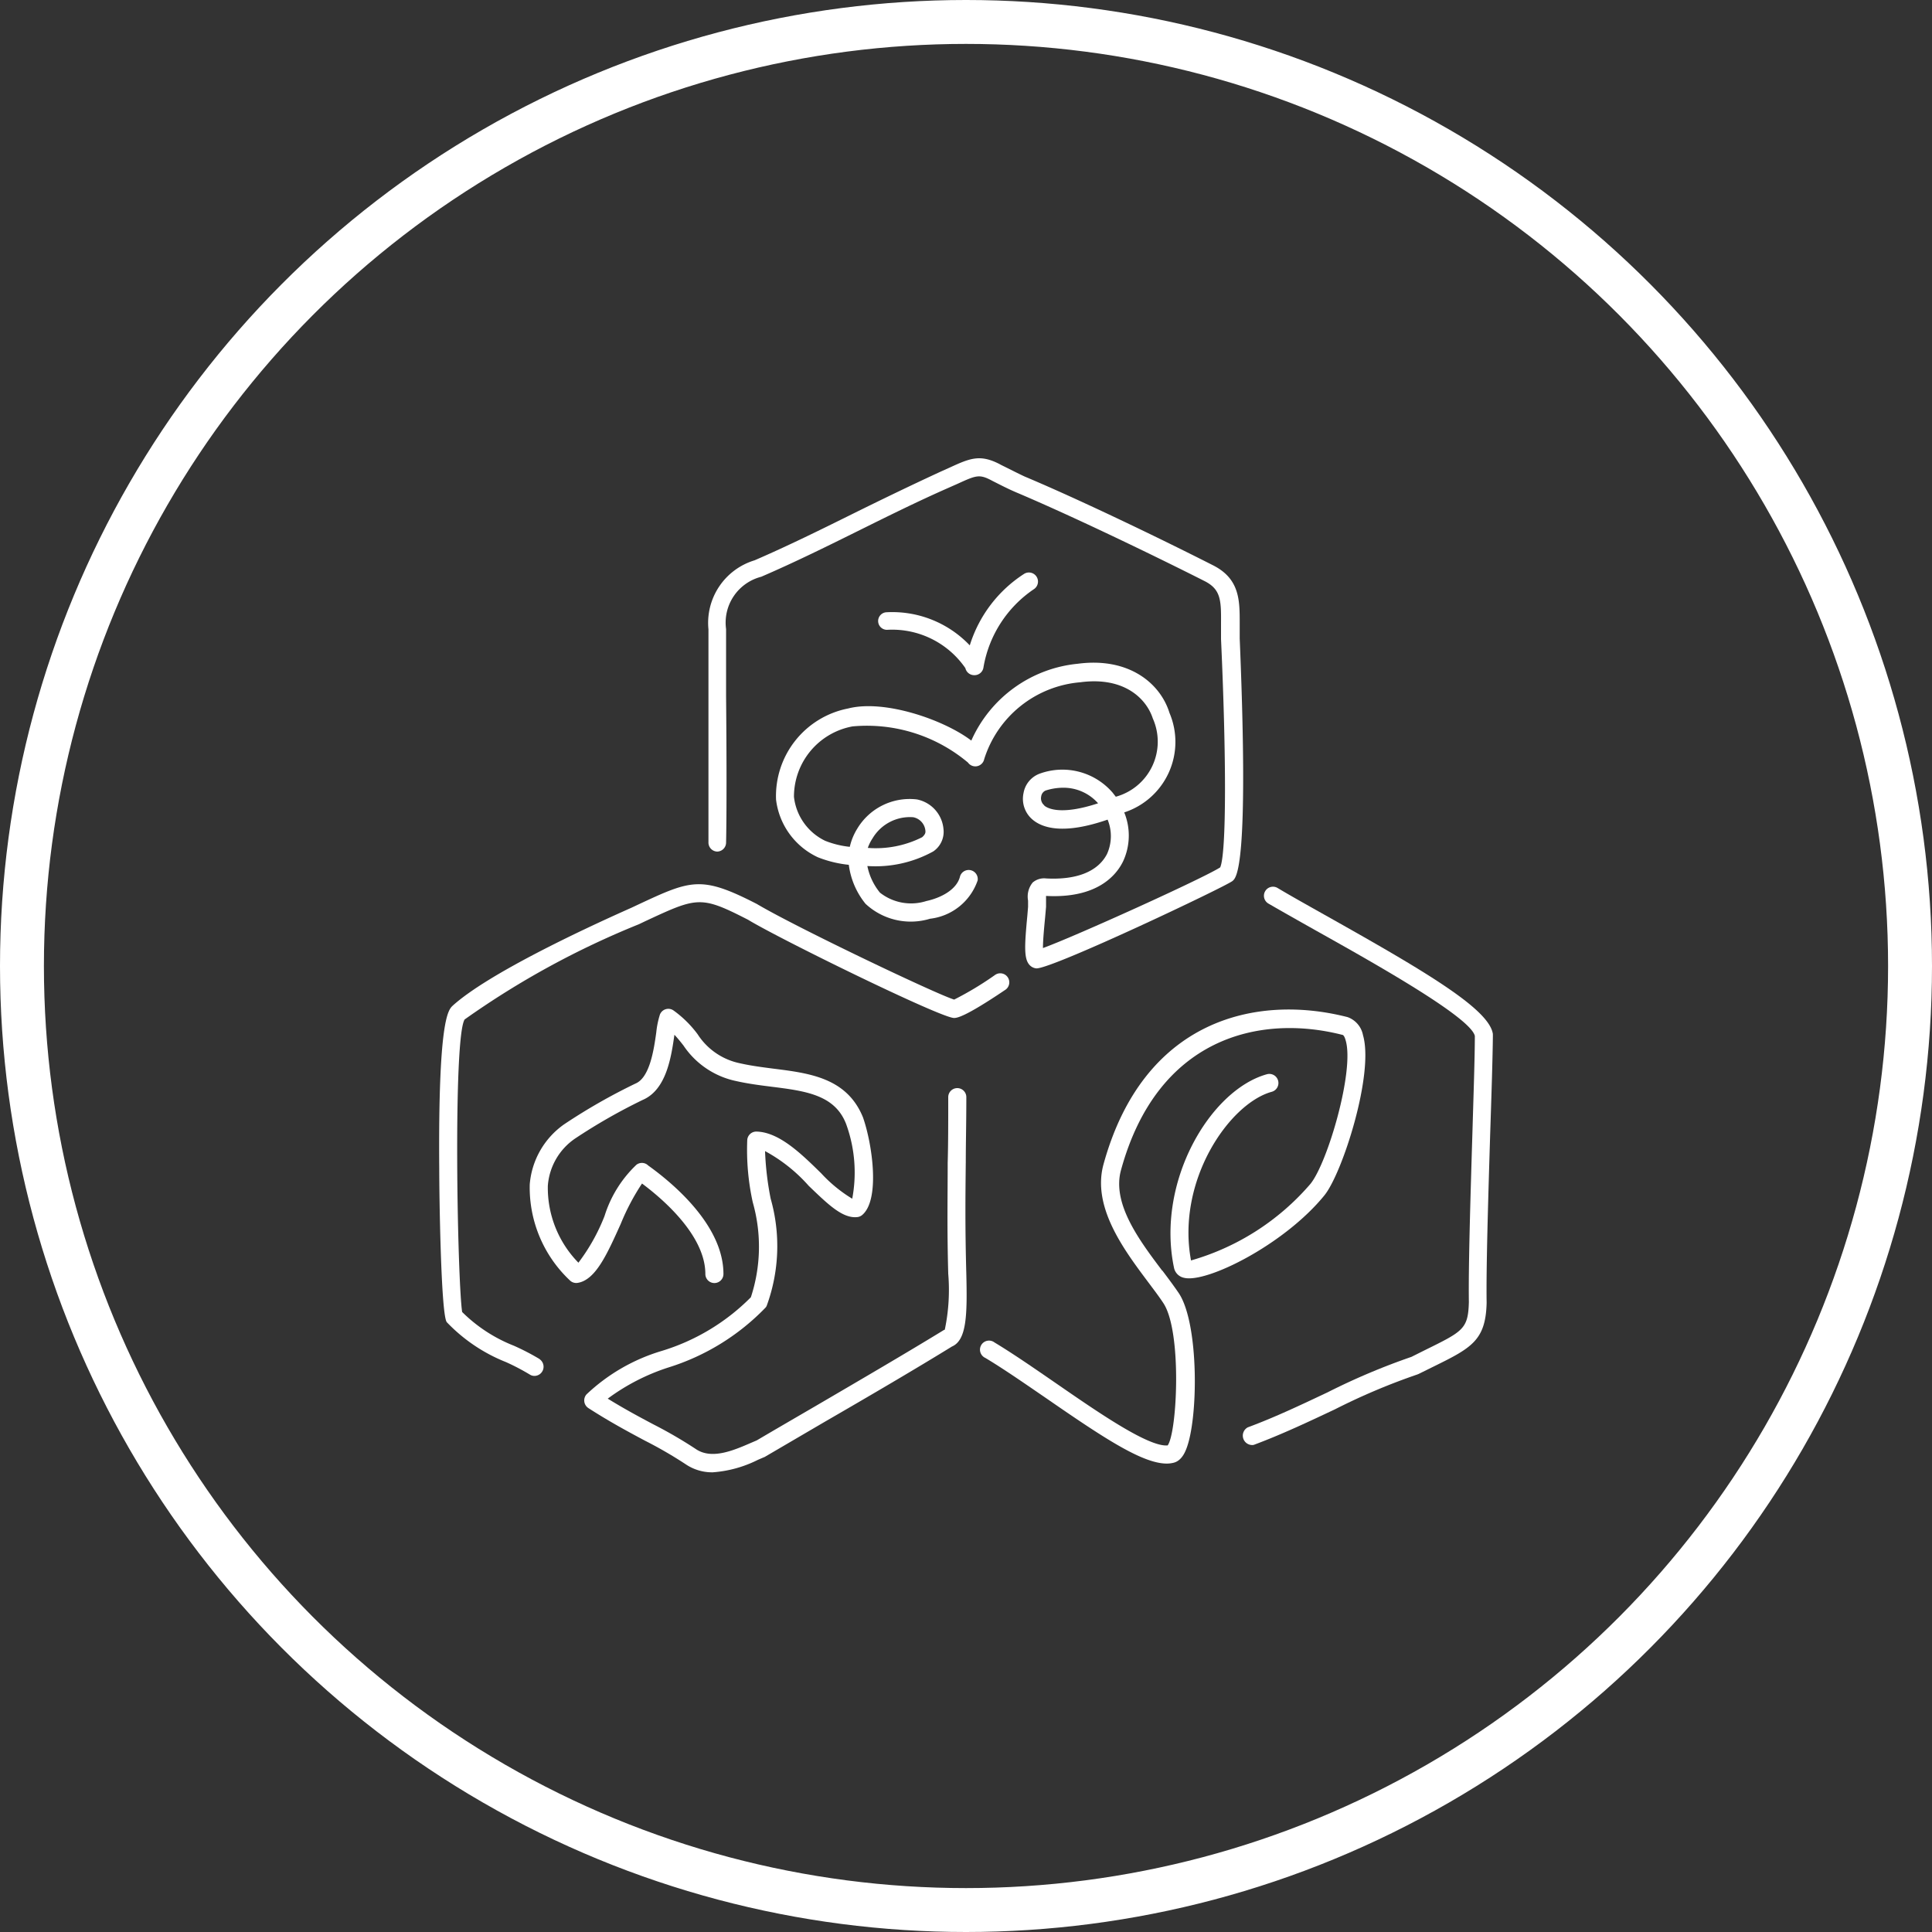
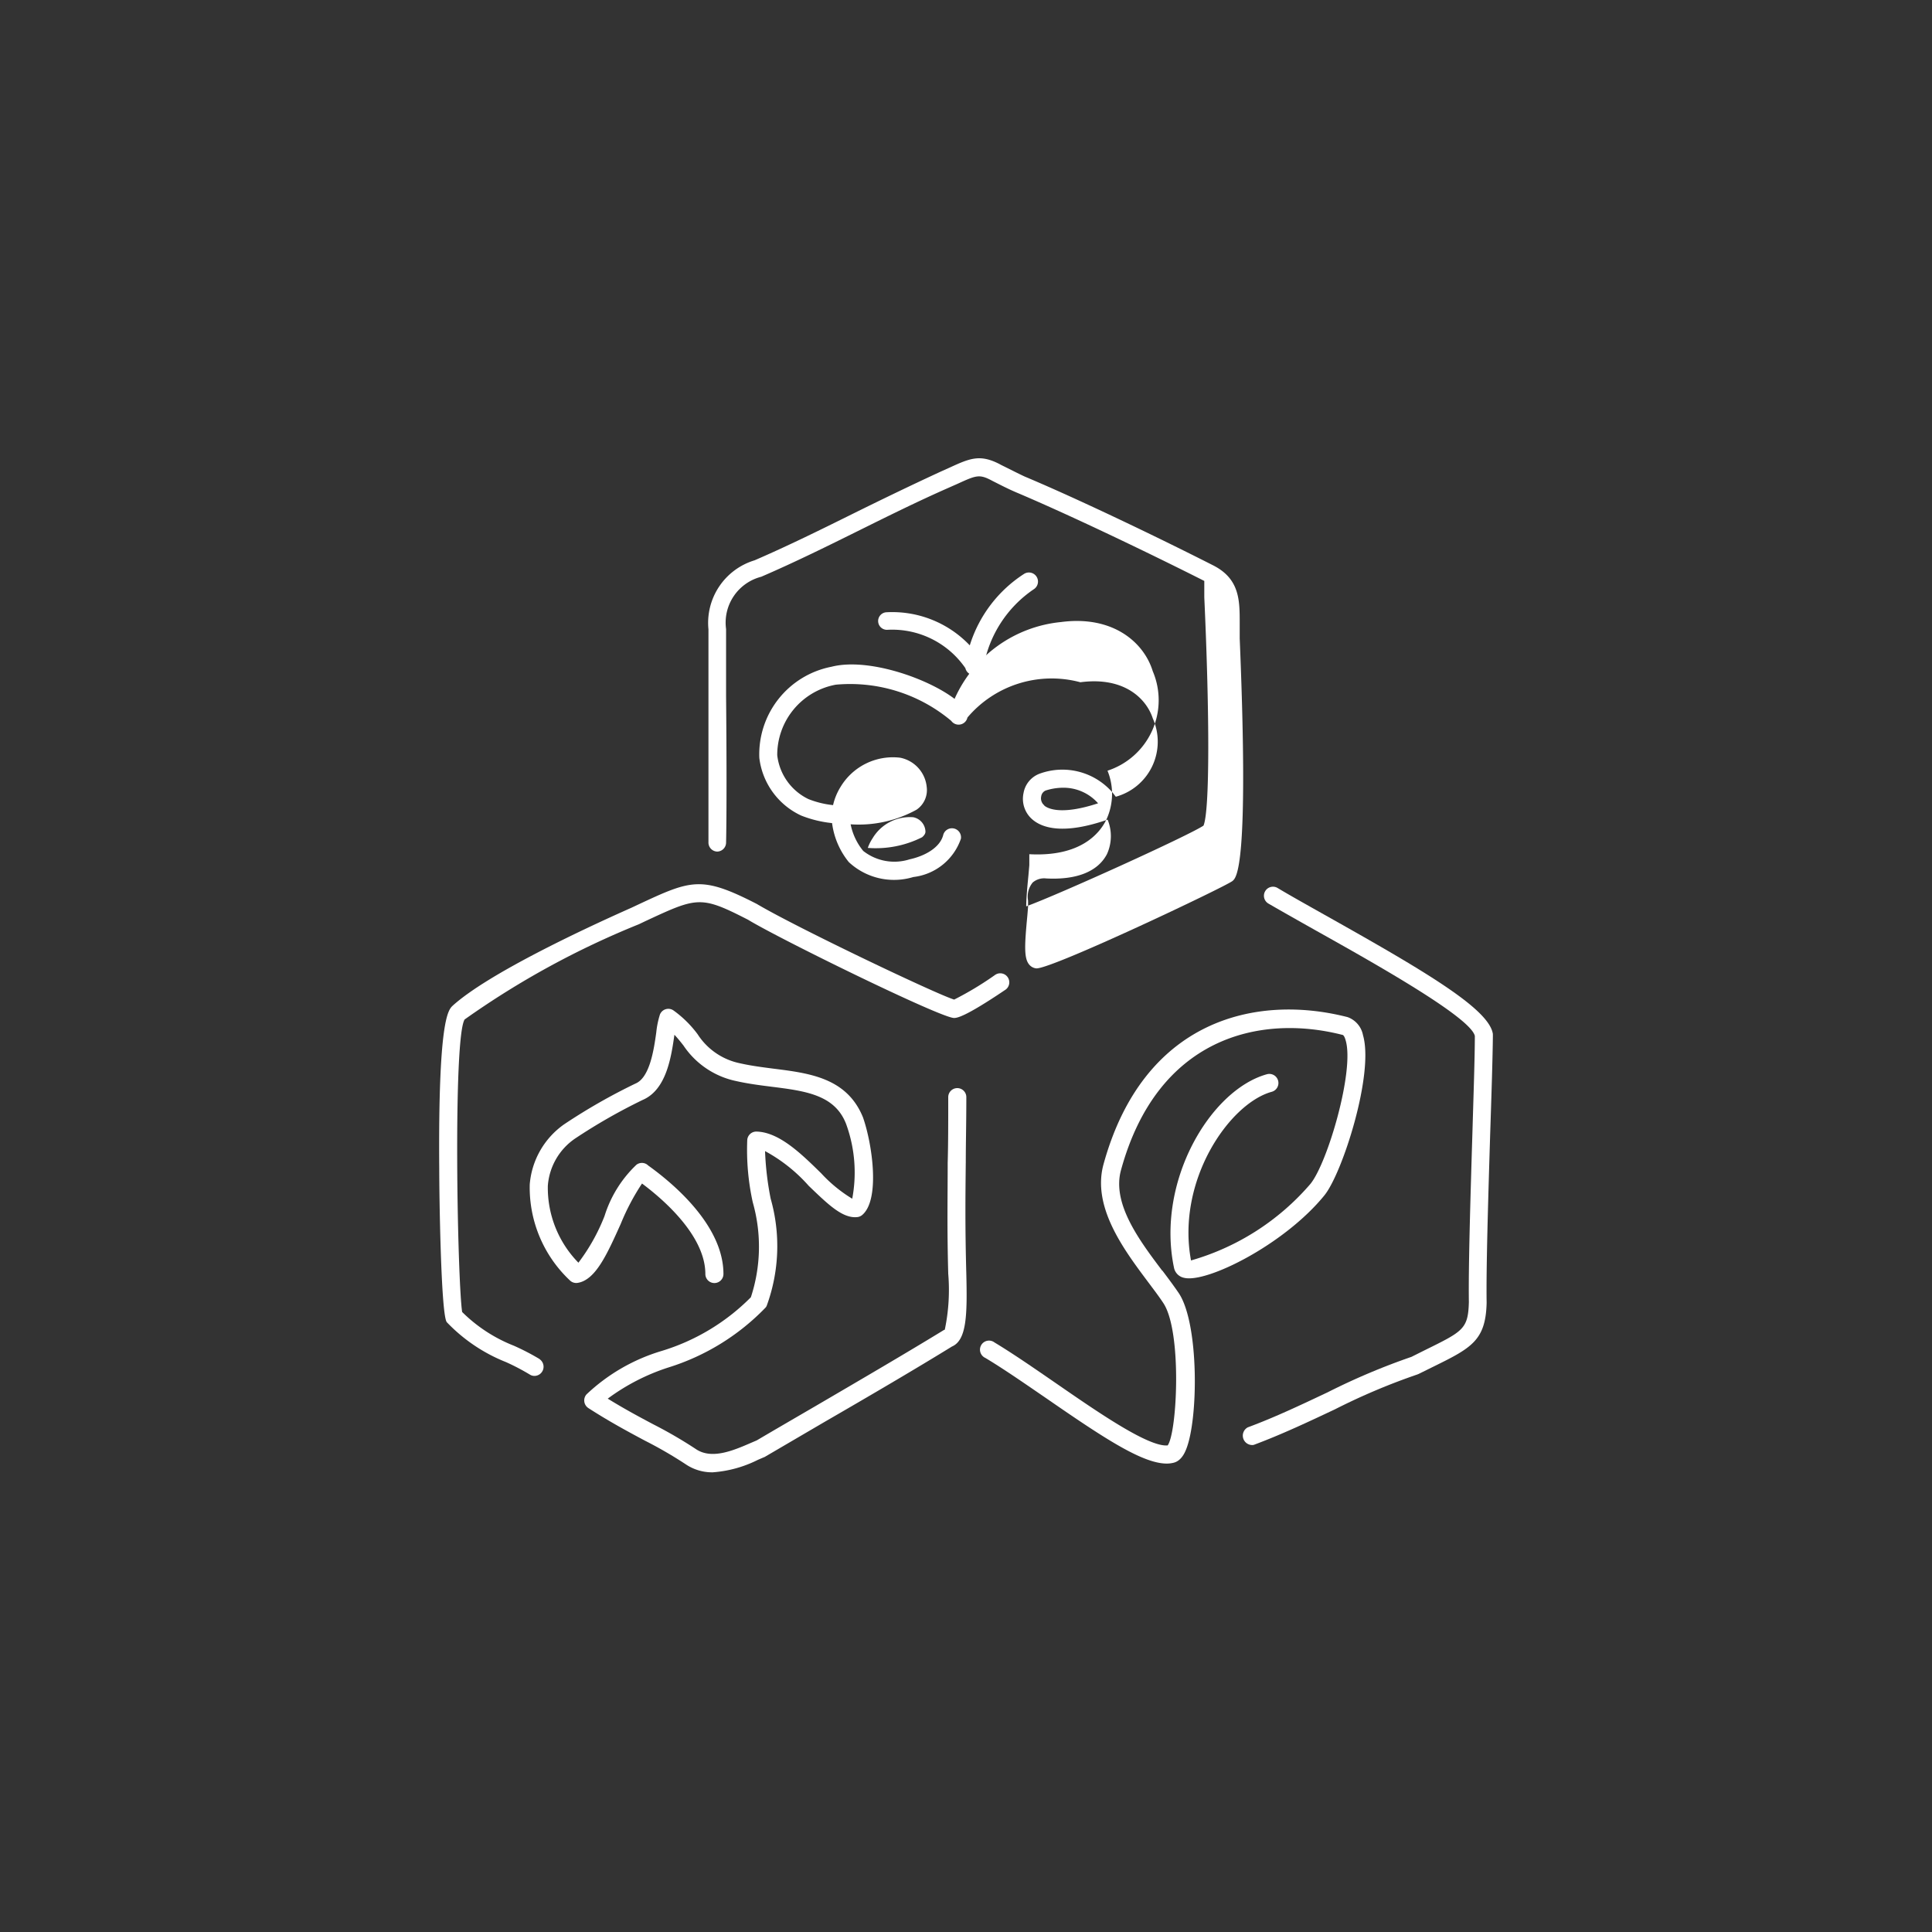
<svg xmlns="http://www.w3.org/2000/svg" width="88" height="88" viewBox="0 0 88 88">
  <rect x="0" y="0" width="88" height="88" fill="#333333" stroke="none" />
  <defs>
    <clipPath id="clip-path">
      <rect id="Rectangle_23" data-name="Rectangle 23" width="47.994" height="46.186" fill="#fff" />
    </clipPath>
  </defs>
  <g id="Groupe_84" data-name="Groupe 84" transform="translate(-1501 -544)">
    <g id="Ellipse_2" data-name="Ellipse 2" transform="translate(1501 544)" fill="none" stroke="#fff" stroke-width="2">
      <circle cx="44" cy="44" r="44" stroke="none" />
-       <circle cx="44" cy="44" r="43" fill="none" />
    </g>
    <g id="Groupe_32" data-name="Groupe 32" transform="translate(1521.003 564.876)">
      <g id="Groupe_31" data-name="Groupe 31" clip-path="url(#clip-path)">
        <path id="Tracé_130" data-name="Tracé 130" d="M29.853,67.86c0-.874.025-1.818.025-3a.412.412,0,1,0-.824,0c0,1.183,0,2.123-.025,2.992,0,1.566-.033,2.918.025,5.053a8.817,8.817,0,0,1-.157,2.547.273.273,0,0,0-.078.037c-1.649,1.01-3.771,2.25-5.824,3.45-.907.528-1.809,1.051-2.662,1.554l-.268.115c-.824.359-1.8.767-2.514.276a20.171,20.171,0,0,0-1.921-1.117c-.631-.334-1.331-.709-2.085-1.175A9.57,9.57,0,0,1,16.3,77.175a10.466,10.466,0,0,0,4.431-2.728.281.281,0,0,0,.058-.095,7.9,7.9,0,0,0,.177-4.867,13.643,13.643,0,0,1-.256-2.168A7.274,7.274,0,0,1,22.7,68.9c.861.824,1.537,1.5,2.217,1.422a.412.412,0,0,0,.214-.091c.824-.684.474-3.206.041-4.447-.729-1.8-2.428-2.015-4.072-2.221-.507-.066-1.03-.132-1.517-.243a3.014,3.014,0,0,1-1.945-1.327,4.982,4.982,0,0,0-1.1-1.084.412.412,0,0,0-.573.106.445.445,0,0,0-.041.075,4.022,4.022,0,0,0-.169.824c-.107.767-.293,2.061-.952,2.329A26.727,26.727,0,0,0,11.554,66.1a3.71,3.71,0,0,0-1.562,2.733A5.807,5.807,0,0,0,11.814,73.2a.412.412,0,0,0,.354.12c.824-.124,1.352-1.319,1.974-2.7a10.332,10.332,0,0,1,.964-1.826c.886.659,2.885,2.341,2.885,4.121a.412.412,0,0,0,.824,0c0-2.246-2.362-4.179-3.433-4.946a.373.373,0,0,0-.074-.058.412.412,0,0,0-.457.029A5.452,5.452,0,0,0,13.4,70.271,8.811,8.811,0,0,1,12.209,72.4a4.878,4.878,0,0,1-1.393-3.5,2.856,2.856,0,0,1,1.236-2.151,25.967,25.967,0,0,1,3.087-1.764c1.084-.466,1.3-1.97,1.443-2.967.148.157.28.321.412.49a3.829,3.829,0,0,0,2.407,1.62c.528.12,1.072.19,1.6.256,1.537.194,2.885.363,3.4,1.694a6.443,6.443,0,0,1,.28,3.408,6.485,6.485,0,0,1-1.414-1.158c-.9-.882-1.916-1.883-2.955-1.9a.412.412,0,0,0-.412.375,11.076,11.076,0,0,0,.251,2.848,7.377,7.377,0,0,1-.087,4.323A9.672,9.672,0,0,1,16,76.42,8.513,8.513,0,0,0,12.576,78.4a.416.416,0,0,0,.087.622c.952.614,1.818,1.08,2.584,1.488a19.134,19.134,0,0,1,1.842,1.067,2.145,2.145,0,0,0,1.236.371,5.442,5.442,0,0,0,2.061-.569l.289-.124a.14.14,0,0,0,.049-.025l2.683-1.57c2.061-1.191,4.163-2.423,5.815-3.441.68-.293.7-1.459.655-3.322-.058-2.135-.041-3.478-.025-5.036" transform="translate(-5.866 -35.762)" fill="#fff" />
        <path id="Tracé_131" data-name="Tracé 131" d="M4.579,68.7a10.858,10.858,0,0,0-1.175-.61,6.95,6.95,0,0,1-2.357-1.537c-.218-1.467-.42-12.5.115-13.325A38.792,38.792,0,0,1,9.1,48.891l.276-.132c2.39-1.113,2.531-1.179,4.69-.074,1.426.87,8.746,4.459,9.38,4.476.12,0,.441,0,2.316-1.265a.412.412,0,1,0-.41-.715.361.361,0,0,0-.052.035,14.8,14.8,0,0,1-1.842,1.108c-.824-.251-7.213-3.3-8.989-4.356-2.543-1.306-2.988-1.1-5.44.045l-.272.128C6.4,49.188,2.209,51.166.618,52.6c-.2.194-.668.593-.614,7.447,0,1.113.074,6.664.346,6.973a7.6,7.6,0,0,0,2.7,1.818,10.258,10.258,0,0,1,1.072.561.389.389,0,0,0,.218.066.418.418,0,0,0,.235-.762" transform="translate(0 -27.67)" fill="#fff" />
        <path id="Tracé_132" data-name="Tracé 132" d="M100.138,54.116v-.062C99.973,52.908,97,51.169,92.48,48.63c-.775-.437-1.517-.849-2.164-1.236a.412.412,0,0,0-.412.713c.655.379,1.4.8,2.176,1.236,2.642,1.48,7.044,3.948,7.237,4.8,0,.948-.058,2.642-.111,4.431-.087,2.848-.185,6.075-.161,7.686-.033,1.236-.26,1.335-2.015,2.2l-.6.3a30.394,30.394,0,0,0-3.821,1.616c-1.17.552-2.378,1.129-3.635,1.595a.428.428,0,0,0,.268.8c1.294-.482,2.518-1.063,3.709-1.624a29.13,29.13,0,0,1,3.742-1.583l.062-.025.626-.309c1.768-.87,2.432-1.2,2.473-2.934-.025-1.611.074-4.826.161-7.666.062-1.838.115-3.557.124-4.5" transform="translate(-52.143 -27.833)" fill="#fff" />
        <path id="Tracé_133" data-name="Tracé 133" d="M68.072,72.82c-1.022-1.356-2.3-3.046-1.879-4.579,1.649-6.03,6.3-7.13,10.085-6.162.054,0,.111.111.148.247.412,1.372-.824,5.593-1.607,6.545a11.257,11.257,0,0,1-5.436,3.483c-.676-3.631,1.739-7.147,3.676-7.682a.412.412,0,1,0-.218-.8c-2.592.717-5.061,4.917-4.229,8.832a.585.585,0,0,0,.457.441c1.026.251,4.571-1.517,6.392-3.759.824-1.022,2.267-5.535,1.756-7.291a1.088,1.088,0,0,0-.7-.824c-4.2-1.076-9.327.132-11.128,6.734-.511,1.937.956,3.882,2.028,5.317.268.359.523.692.713.985.849,1.306.622,5.877.19,6.471-.866.087-3.178-1.513-5.053-2.807-.964-.664-1.962-1.356-2.836-1.883a.412.412,0,1,0-.485.666.388.388,0,0,0,.073.042c.853.511,1.842,1.2,2.8,1.855,2.617,1.809,4.36,2.955,5.461,2.955a1.282,1.282,0,0,0,.288-.033c.375-.078.536-.478.589-.606.565-1.377.593-5.708-.321-7.109-.223-.33-.482-.676-.758-1.043" transform="translate(-35.137 -35.818)" fill="#fff" />
-         <path id="Tracé_134" data-name="Tracé 134" d="M30.151,17.912a.412.412,0,0,0,.412-.412c.029-1.274.025-4.018,0-6.668V7.777a2.156,2.156,0,0,1,1.6-2.382c1.566-.676,3.054-1.414,4.5-2.131,1.348-.668,2.625-1.3,3.965-1.892l.453-.2c.849-.387,1-.457,1.529-.189l.1.053c.359.181.725.371,1.109.532C46.344,2.638,50,4.4,52.345,5.585c.742.371.771.853.762,1.9v.746c.247,5.424.247,9.751-.037,10.4-.713.47-6.561,3.124-8.074,3.676,0-.379.062-1.018.1-1.405l.041-.47v-.5c2.32.124,3.194-.931,3.507-1.57a2.785,2.785,0,0,0,.054-2.234,3.376,3.376,0,0,0,2.061-4.533c-.412-1.339-1.842-2.547-4.175-2.238a5.935,5.935,0,0,0-4.851,3.5c-1.236-.944-3.952-1.888-5.609-1.463a4.065,4.065,0,0,0-3.285,4.15,3.334,3.334,0,0,0,1.9,2.625,5.258,5.258,0,0,0,1.414.346,3.526,3.526,0,0,0,.762,1.776,3.019,3.019,0,0,0,2.939.68,2.607,2.607,0,0,0,2.168-1.747.413.413,0,0,0-.8-.192v0c-.144.622-.89.993-1.537,1.133a2.292,2.292,0,0,1-2.114-.383,2.771,2.771,0,0,1-.573-1.212,5.446,5.446,0,0,0,3-.664,1.08,1.08,0,0,0,.466-1.034,1.508,1.508,0,0,0-1.208-1.335,2.782,2.782,0,0,0-2.72,1.335,2.708,2.708,0,0,0-.338.824,4.2,4.2,0,0,1-1.125-.276,2.535,2.535,0,0,1-1.418-2,3.256,3.256,0,0,1,2.671-3.21,7.161,7.161,0,0,1,5.255,1.648.412.412,0,0,0,.738-.152A5.028,5.028,0,0,1,46.7,10.2c1.978-.264,3,.729,3.3,1.649a2.6,2.6,0,0,1-1.686,3.565l-.144-.185a3.021,3.021,0,0,0-3.3-.874,1.15,1.15,0,0,0-.758.89,1.237,1.237,0,0,0,.412,1.212c.457.387,1.422.692,3.417,0a1.979,1.979,0,0,1-.029,1.57c-.412.791-1.372,1.183-2.77,1.109a.8.8,0,0,0-.614.186,1.013,1.013,0,0,0-.21.824v.284l-.033.4c-.128,1.356-.157,1.937.082,2.226a.481.481,0,0,0,.334.177c.767,0,8.577-3.709,8.923-3.977.19-.152.767-.618.334-11.05V7.5c0-1.039,0-2.024-1.236-2.638C50.371,3.668,46.707,1.9,44.16.828c-.354-.165-.7-.346-1.055-.519l-.1-.054C42.124-.194,41.667,0,40.76.416l-.445.2c-1.356.626-2.7,1.277-4,1.92-1.43.709-2.914,1.443-4.455,2.11a2.976,2.976,0,0,0-2.1,3.141v9.7a.412.412,0,0,0,.392.425m7.081-.6a1.978,1.978,0,0,1,1.855-.964.688.688,0,0,1,.556.651c0,.041,0,.128-.152.26a4.692,4.692,0,0,1-2.473.486,1.866,1.866,0,0,1,.214-.433m7.831-1.5a.412.412,0,0,1-.148-.412.342.342,0,0,1,.2-.268,2.646,2.646,0,0,1,.8-.128,2.1,2.1,0,0,1,1.591.709c-1.715.565-2.308.227-2.456.1Z" transform="translate(-17.494 0)" fill="#fff" />
+         <path id="Tracé_134" data-name="Tracé 134" d="M30.151,17.912a.412.412,0,0,0,.412-.412c.029-1.274.025-4.018,0-6.668V7.777a2.156,2.156,0,0,1,1.6-2.382c1.566-.676,3.054-1.414,4.5-2.131,1.348-.668,2.625-1.3,3.965-1.892l.453-.2c.849-.387,1-.457,1.529-.189l.1.053c.359.181.725.371,1.109.532C46.344,2.638,50,4.4,52.345,5.585v.746c.247,5.424.247,9.751-.037,10.4-.713.47-6.561,3.124-8.074,3.676,0-.379.062-1.018.1-1.405l.041-.47v-.5c2.32.124,3.194-.931,3.507-1.57a2.785,2.785,0,0,0,.054-2.234,3.376,3.376,0,0,0,2.061-4.533c-.412-1.339-1.842-2.547-4.175-2.238a5.935,5.935,0,0,0-4.851,3.5c-1.236-.944-3.952-1.888-5.609-1.463a4.065,4.065,0,0,0-3.285,4.15,3.334,3.334,0,0,0,1.9,2.625,5.258,5.258,0,0,0,1.414.346,3.526,3.526,0,0,0,.762,1.776,3.019,3.019,0,0,0,2.939.68,2.607,2.607,0,0,0,2.168-1.747.413.413,0,0,0-.8-.192v0c-.144.622-.89.993-1.537,1.133a2.292,2.292,0,0,1-2.114-.383,2.771,2.771,0,0,1-.573-1.212,5.446,5.446,0,0,0,3-.664,1.08,1.08,0,0,0,.466-1.034,1.508,1.508,0,0,0-1.208-1.335,2.782,2.782,0,0,0-2.72,1.335,2.708,2.708,0,0,0-.338.824,4.2,4.2,0,0,1-1.125-.276,2.535,2.535,0,0,1-1.418-2,3.256,3.256,0,0,1,2.671-3.21,7.161,7.161,0,0,1,5.255,1.648.412.412,0,0,0,.738-.152A5.028,5.028,0,0,1,46.7,10.2c1.978-.264,3,.729,3.3,1.649a2.6,2.6,0,0,1-1.686,3.565l-.144-.185a3.021,3.021,0,0,0-3.3-.874,1.15,1.15,0,0,0-.758.89,1.237,1.237,0,0,0,.412,1.212c.457.387,1.422.692,3.417,0a1.979,1.979,0,0,1-.029,1.57c-.412.791-1.372,1.183-2.77,1.109a.8.8,0,0,0-.614.186,1.013,1.013,0,0,0-.21.824v.284l-.033.4c-.128,1.356-.157,1.937.082,2.226a.481.481,0,0,0,.334.177c.767,0,8.577-3.709,8.923-3.977.19-.152.767-.618.334-11.05V7.5c0-1.039,0-2.024-1.236-2.638C50.371,3.668,46.707,1.9,44.16.828c-.354-.165-.7-.346-1.055-.519l-.1-.054C42.124-.194,41.667,0,40.76.416l-.445.2c-1.356.626-2.7,1.277-4,1.92-1.43.709-2.914,1.443-4.455,2.11a2.976,2.976,0,0,0-2.1,3.141v9.7a.412.412,0,0,0,.392.425m7.081-.6a1.978,1.978,0,0,1,1.855-.964.688.688,0,0,1,.556.651c0,.041,0,.128-.152.26a4.692,4.692,0,0,1-2.473.486,1.866,1.866,0,0,1,.214-.433m7.831-1.5a.412.412,0,0,1-.148-.412.342.342,0,0,1,.2-.268,2.646,2.646,0,0,1,.8-.128,2.1,2.1,0,0,1,1.591.709c-1.715.565-2.308.227-2.456.1Z" transform="translate(-17.494 0)" fill="#fff" />
        <path id="Tracé_135" data-name="Tracé 135" d="M52.487,16.985a.412.412,0,0,0,.412.314h.025a.413.413,0,0,0,.387-.363A5.389,5.389,0,0,1,55.6,13.386a.412.412,0,1,0-.441-.7,5.984,5.984,0,0,0-2.473,3.256A4.871,4.871,0,0,0,48.9,14.433a.4.4,0,1,0,.025.8,4.048,4.048,0,0,1,3.565,1.752" transform="translate(-28.517 -7.422)" fill="#fff" />
      </g>
    </g>
  </g>
</svg>